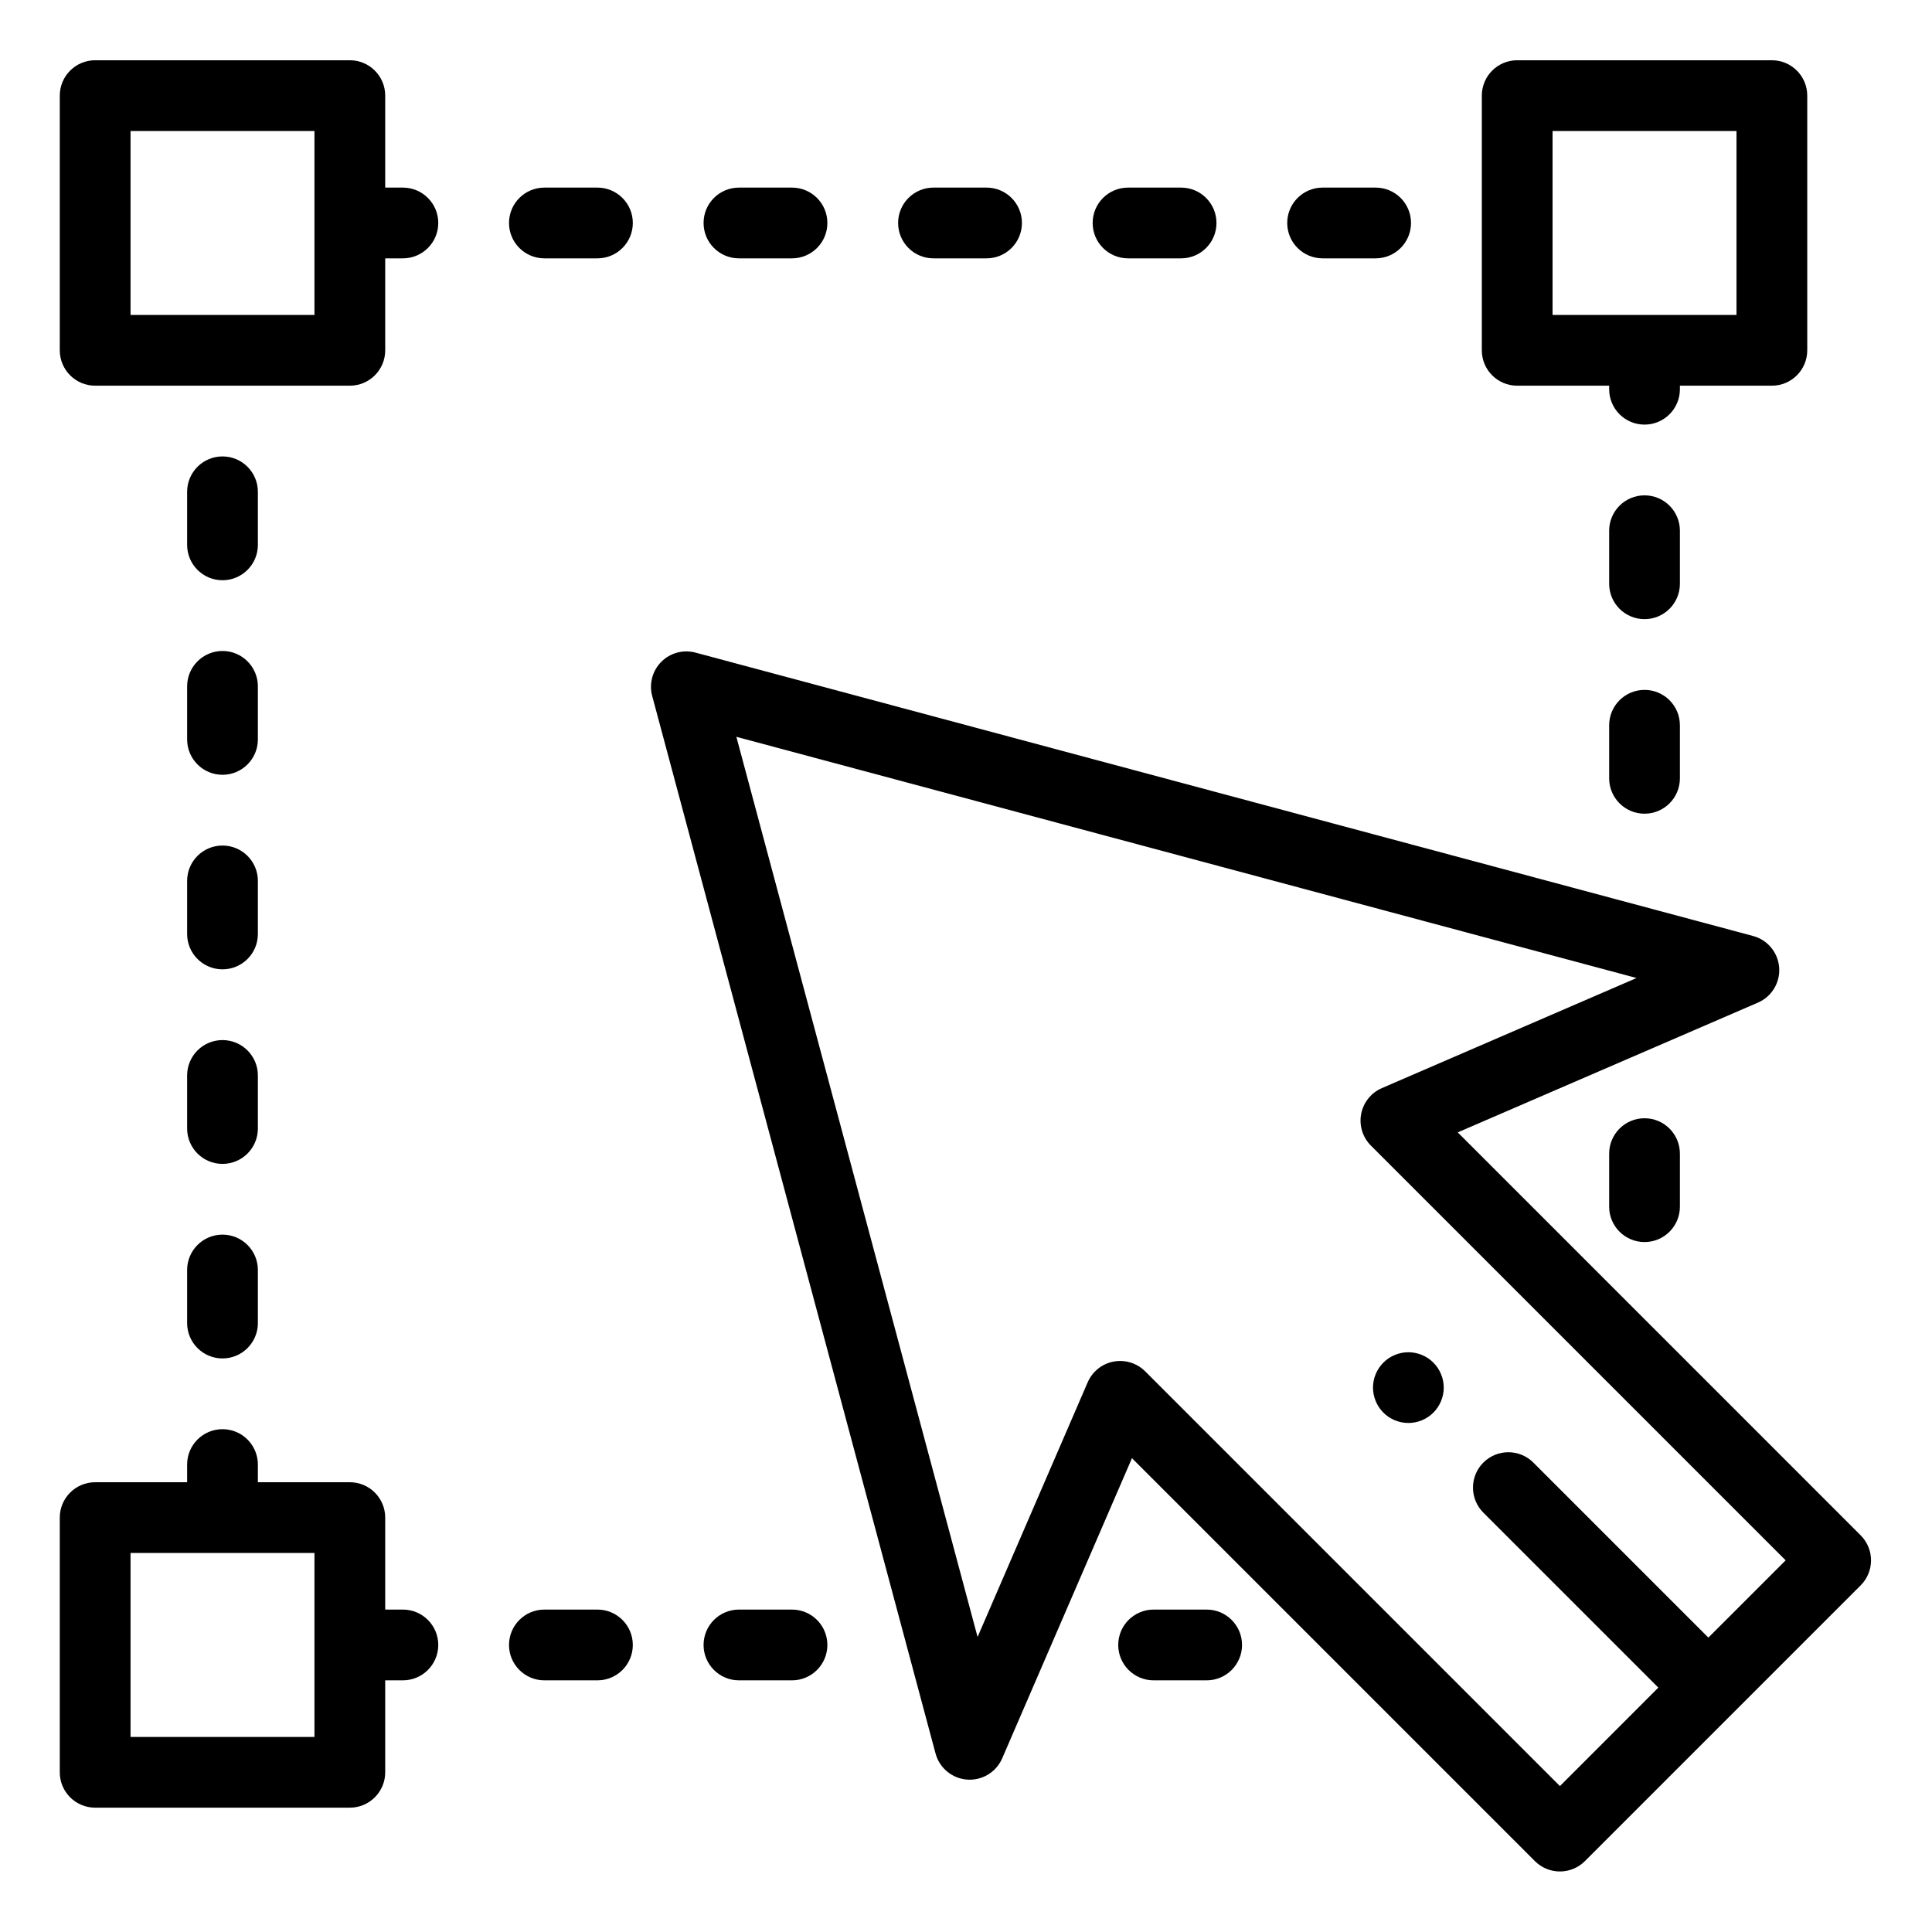
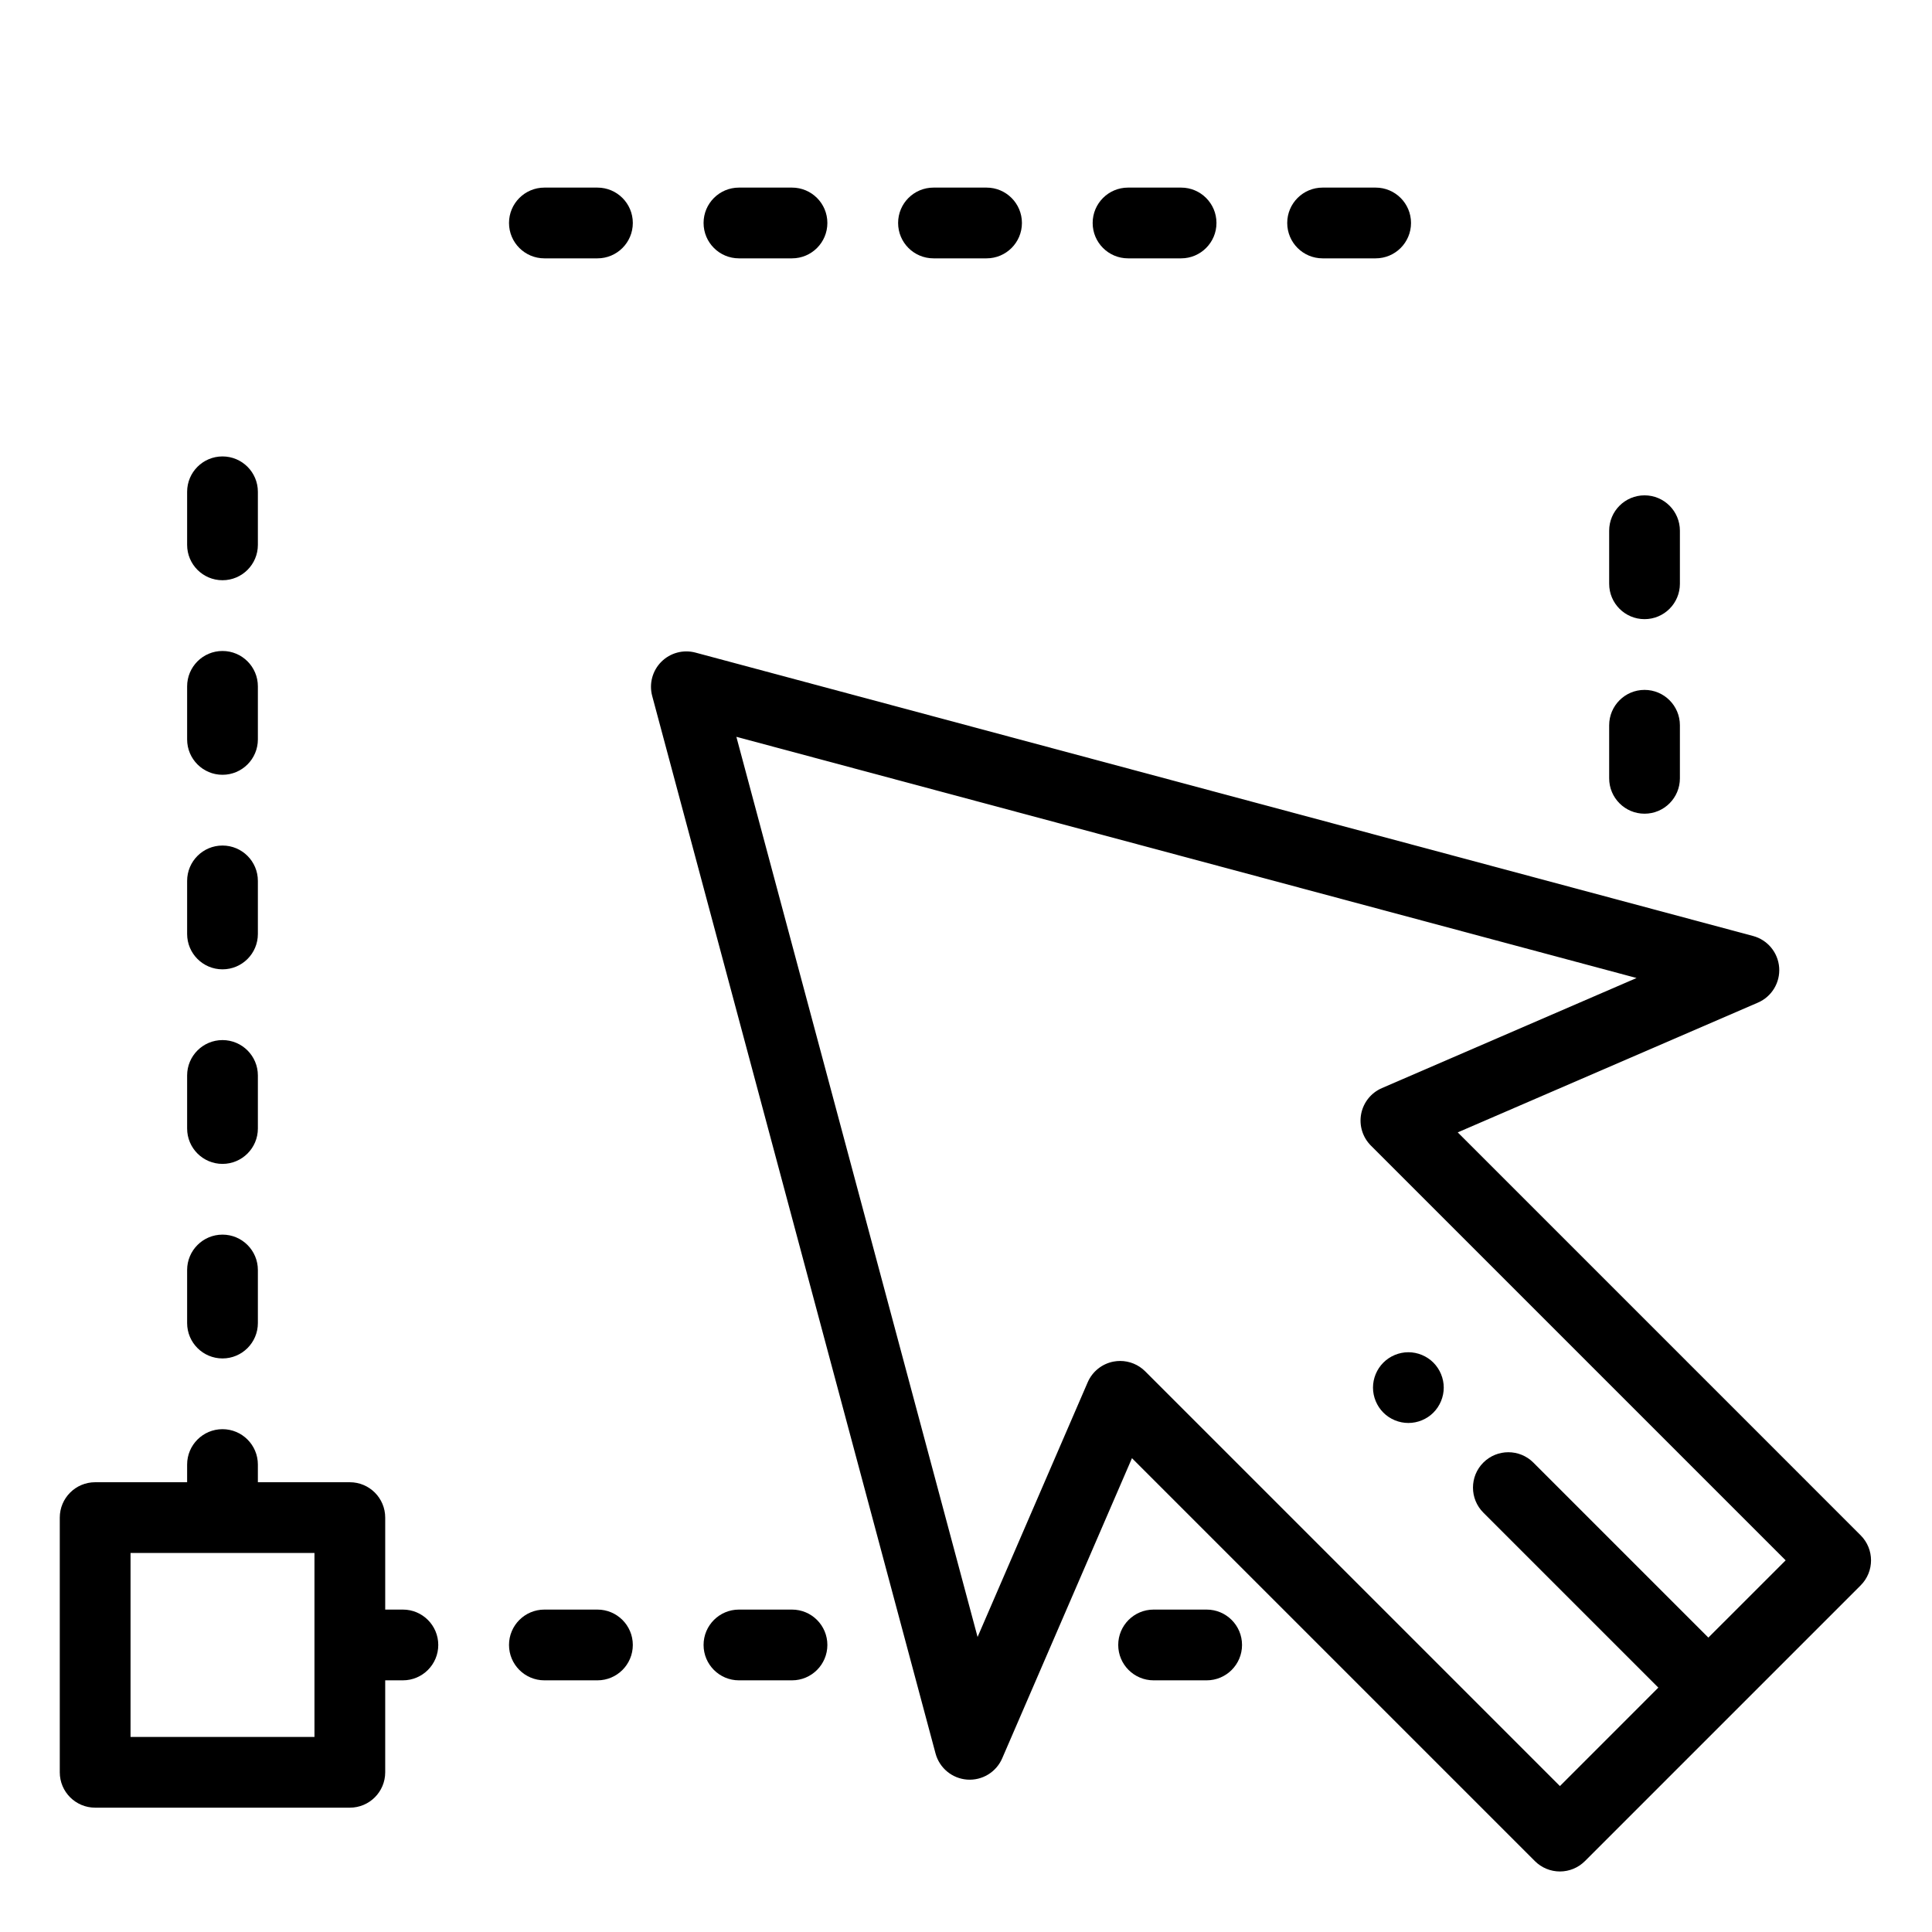
<svg xmlns="http://www.w3.org/2000/svg" height="681pt" viewBox="-21 -21 681.334 681" width="681pt">
  <path d="m635.18 520.277-142.098-142.102 105.863-45.762c4.875-2.105 7.879-7.066 7.492-12.359-.391-5.297-4.086-9.766-9.211-11.141l-372.949-99.934c-4.309-1.152-8.898.078-12.051 3.227-3.148 3.152-4.379 7.75-3.227 12.051l99.926 372.949c1.379 5.125 5.844 8.824 11.141 9.215 5.293.387 10.254-2.621 12.363-7.496l45.766-105.859 142.098 142.098c2.336 2.34 5.512 3.656 8.82 3.656 3.309 0 6.48-1.316 8.82-3.656l97.246-97.246c4.871-4.871 4.871-12.766 0-17.641zm-53.711 36.066-61.719-61.719c-4.867-4.867-12.77-4.867-17.641 0-4.867 4.871-4.867 12.773 0 17.645l61.719 61.715-34.711 34.719-146.262-146.266c-2.363-2.359-5.547-3.652-8.82-3.652-.781 0-1.566.074-2.34.219-4.059.777-7.473 3.512-9.113 7.309l-38.832 89.812-85.062-317.449 317.457 85.059-89.816 38.828c-3.797 1.645-6.527 5.055-7.305 9.113-.773 4.059.512 8.238 3.434 11.16l146.262 146.262zm0 0" />
  <path d="m44.992 376.812c0 6.887 5.582 12.477 12.473 12.477s12.477-5.59 12.477-12.477v-18.715c0-6.883-5.586-12.473-12.477-12.473s-12.473 5.59-12.473 12.473zm0 0" />
  <path d="m44.992 308.203c0 6.891 5.582 12.473 12.473 12.473s12.477-5.582 12.477-12.473v-18.715c0-6.887-5.586-12.469-12.477-12.469s-12.473 5.582-12.473 12.469zm0 0" />
  <path d="m44.992 239.59c0 6.891 5.582 12.477 12.473 12.477s12.477-5.586 12.477-12.477v-18.707c0-6.891-5.586-12.477-12.477-12.477s-12.473 5.586-12.473 12.477zm0 0" />
  <path d="m57.465 183.457c6.891 0 12.477-5.586 12.477-12.473v-18.711c0-6.895-5.586-12.477-12.477-12.477s-12.473 5.582-12.473 12.477v18.711c0 6.887 5.582 12.473 12.473 12.473zm0 0" />
  <path d="m44.992 445.422c0 6.887 5.582 12.473 12.473 12.473s12.477-5.586 12.477-12.473v-18.711c0-6.891-5.586-12.477-12.477-12.477s-12.473 5.586-12.473 12.477zm0 0" />
  <path d="m558.957 222.129c-6.887 0-12.473 5.586-12.473 12.477v18.707c0 6.891 5.586 12.477 12.473 12.477 6.891 0 12.473-5.586 12.473-12.477v-18.707c0-6.891-5.582-12.477-12.473-12.477zm0 0" />
  <path d="m571.43 165.996c0-6.891-5.582-12.477-12.473-12.477-6.887 0-12.473 5.586-12.473 12.477v18.707c0 6.891 5.586 12.477 12.473 12.477 6.891 0 12.473-5.586 12.473-12.477zm0 0" />
-   <path d="m546.484 385.668v18.715c0 6.883 5.586 12.469 12.473 12.469 6.891 0 12.473-5.586 12.473-12.469v-18.715c0-6.887-5.582-12.477-12.473-12.477-6.887 0-12.473 5.59-12.473 12.477zm0 0" />
  <path d="m308.203 69.941h18.711c6.891 0 12.477-5.582 12.477-12.477 0-6.891-5.586-12.473-12.477-12.473h-18.711c-6.895 0-12.477 5.582-12.477 12.473 0 6.895 5.582 12.477 12.477 12.477zm0 0" />
  <path d="m376.812 69.941h18.715c6.883 0 12.469-5.582 12.469-12.477 0-6.891-5.586-12.473-12.469-12.473h-18.715c-6.891 0-12.477 5.582-12.477 12.473 0 6.895 5.586 12.477 12.477 12.477zm0 0" />
-   <path d="m501.574 57.648v44.727c0 6.891 5.582 12.473 12.473 12.473h32.438v1.25c0 6.891 5.586 12.477 12.473 12.477 6.891 0 12.473-5.586 12.473-12.477v-1.25h32.434c6.891 0 12.477-5.582 12.477-12.473v-89.816c0-6.891-5.586-12.477-12.477-12.477h-89.816c-6.891 0-12.473 5.586-12.473 12.477v44.727c0 .059-.008.117-.008.18-.004.059.008.117.008.184zm24.949-32.617h64.867v64.867h-64.867zm0 0" />
  <path d="m445.422 69.941h18.711c6.891 0 12.473-5.582 12.473-12.477 0-6.891-5.582-12.473-12.473-12.473h-18.711c-6.891 0-12.473 5.582-12.473 12.473 0 6.895 5.582 12.477 12.473 12.477zm0 0" />
  <path d="m189.691 44.992h-18.707c-6.891 0-12.477 5.582-12.477 12.473 0 6.895 5.586 12.477 12.477 12.477h18.707c6.891 0 12.477-5.582 12.477-12.477 0-6.891-5.586-12.473-12.477-12.473zm0 0" />
-   <path d="m121.086 44.992h-6.238v-32.434c0-6.891-5.582-12.477-12.473-12.477h-89.816c-6.891 0-12.477 5.586-12.477 12.477v89.816c0 6.891 5.586 12.473 12.477 12.473h89.816c6.891 0 12.473-5.582 12.473-12.473v-32.434h6.238c6.887 0 12.473-5.582 12.473-12.477 0-6.891-5.586-12.473-12.473-12.473zm-31.188 44.906h-64.863v-64.867h64.863zm0 0" />
  <path d="m239.59 69.941h18.715c6.891 0 12.473-5.582 12.473-12.477 0-6.891-5.582-12.473-12.473-12.473h-18.715c-6.887 0-12.469 5.582-12.469 12.473 0 6.895 5.582 12.477 12.469 12.477zm0 0" />
  <path d="m258.305 546.465h-18.715c-6.887 0-12.469 5.586-12.469 12.473 0 6.891 5.582 12.477 12.469 12.477h18.715c6.891 0 12.473-5.586 12.473-12.477 0-6.887-5.582-12.473-12.473-12.473zm0 0" />
  <path d="m189.691 546.465h-18.707c-6.891 0-12.477 5.586-12.477 12.473 0 6.891 5.586 12.477 12.477 12.477h18.707c6.891 0 12.477-5.586 12.477-12.477 0-6.887-5.586-12.473-12.477-12.473zm0 0" />
  <path d="m121.086 546.465h-6.238v-32.434c0-6.887-5.582-12.477-12.473-12.477h-32.434v-6.234c0-6.891-5.586-12.477-12.477-12.477s-12.473 5.586-12.473 12.477v6.234h-32.434c-6.891 0-12.477 5.59-12.477 12.477v89.816c0 6.887 5.586 12.473 12.477 12.473h89.816c6.891 0 12.473-5.586 12.473-12.473v-32.434h6.238c6.887 0 12.473-5.586 12.473-12.477 0-6.887-5.586-12.473-12.473-12.473zm-31.188 44.91h-64.863v-64.871h64.863zm0 0" />
  <path d="m404.535 546.465h-18.707c-6.891 0-12.477 5.586-12.477 12.473 0 6.891 5.586 12.477 12.477 12.477h18.707c6.891 0 12.477-5.586 12.477-12.477 0-6.887-5.586-12.473-12.477-12.473zm0 0" />
  <path d="m475.672 480.656c3.281 0 6.5-1.32 8.82-3.652 2.32-2.32 3.656-5.543 3.656-8.82 0-3.281-1.336-6.488-3.656-8.816-2.32-2.324-5.539-3.66-8.82-3.66s-6.5 1.336-8.82 3.66c-2.32 2.312-3.656 5.535-3.656 8.816 0 3.277 1.336 6.5 3.656 8.82 2.32 2.332 5.539 3.652 8.82 3.652zm0 0" />
</svg>